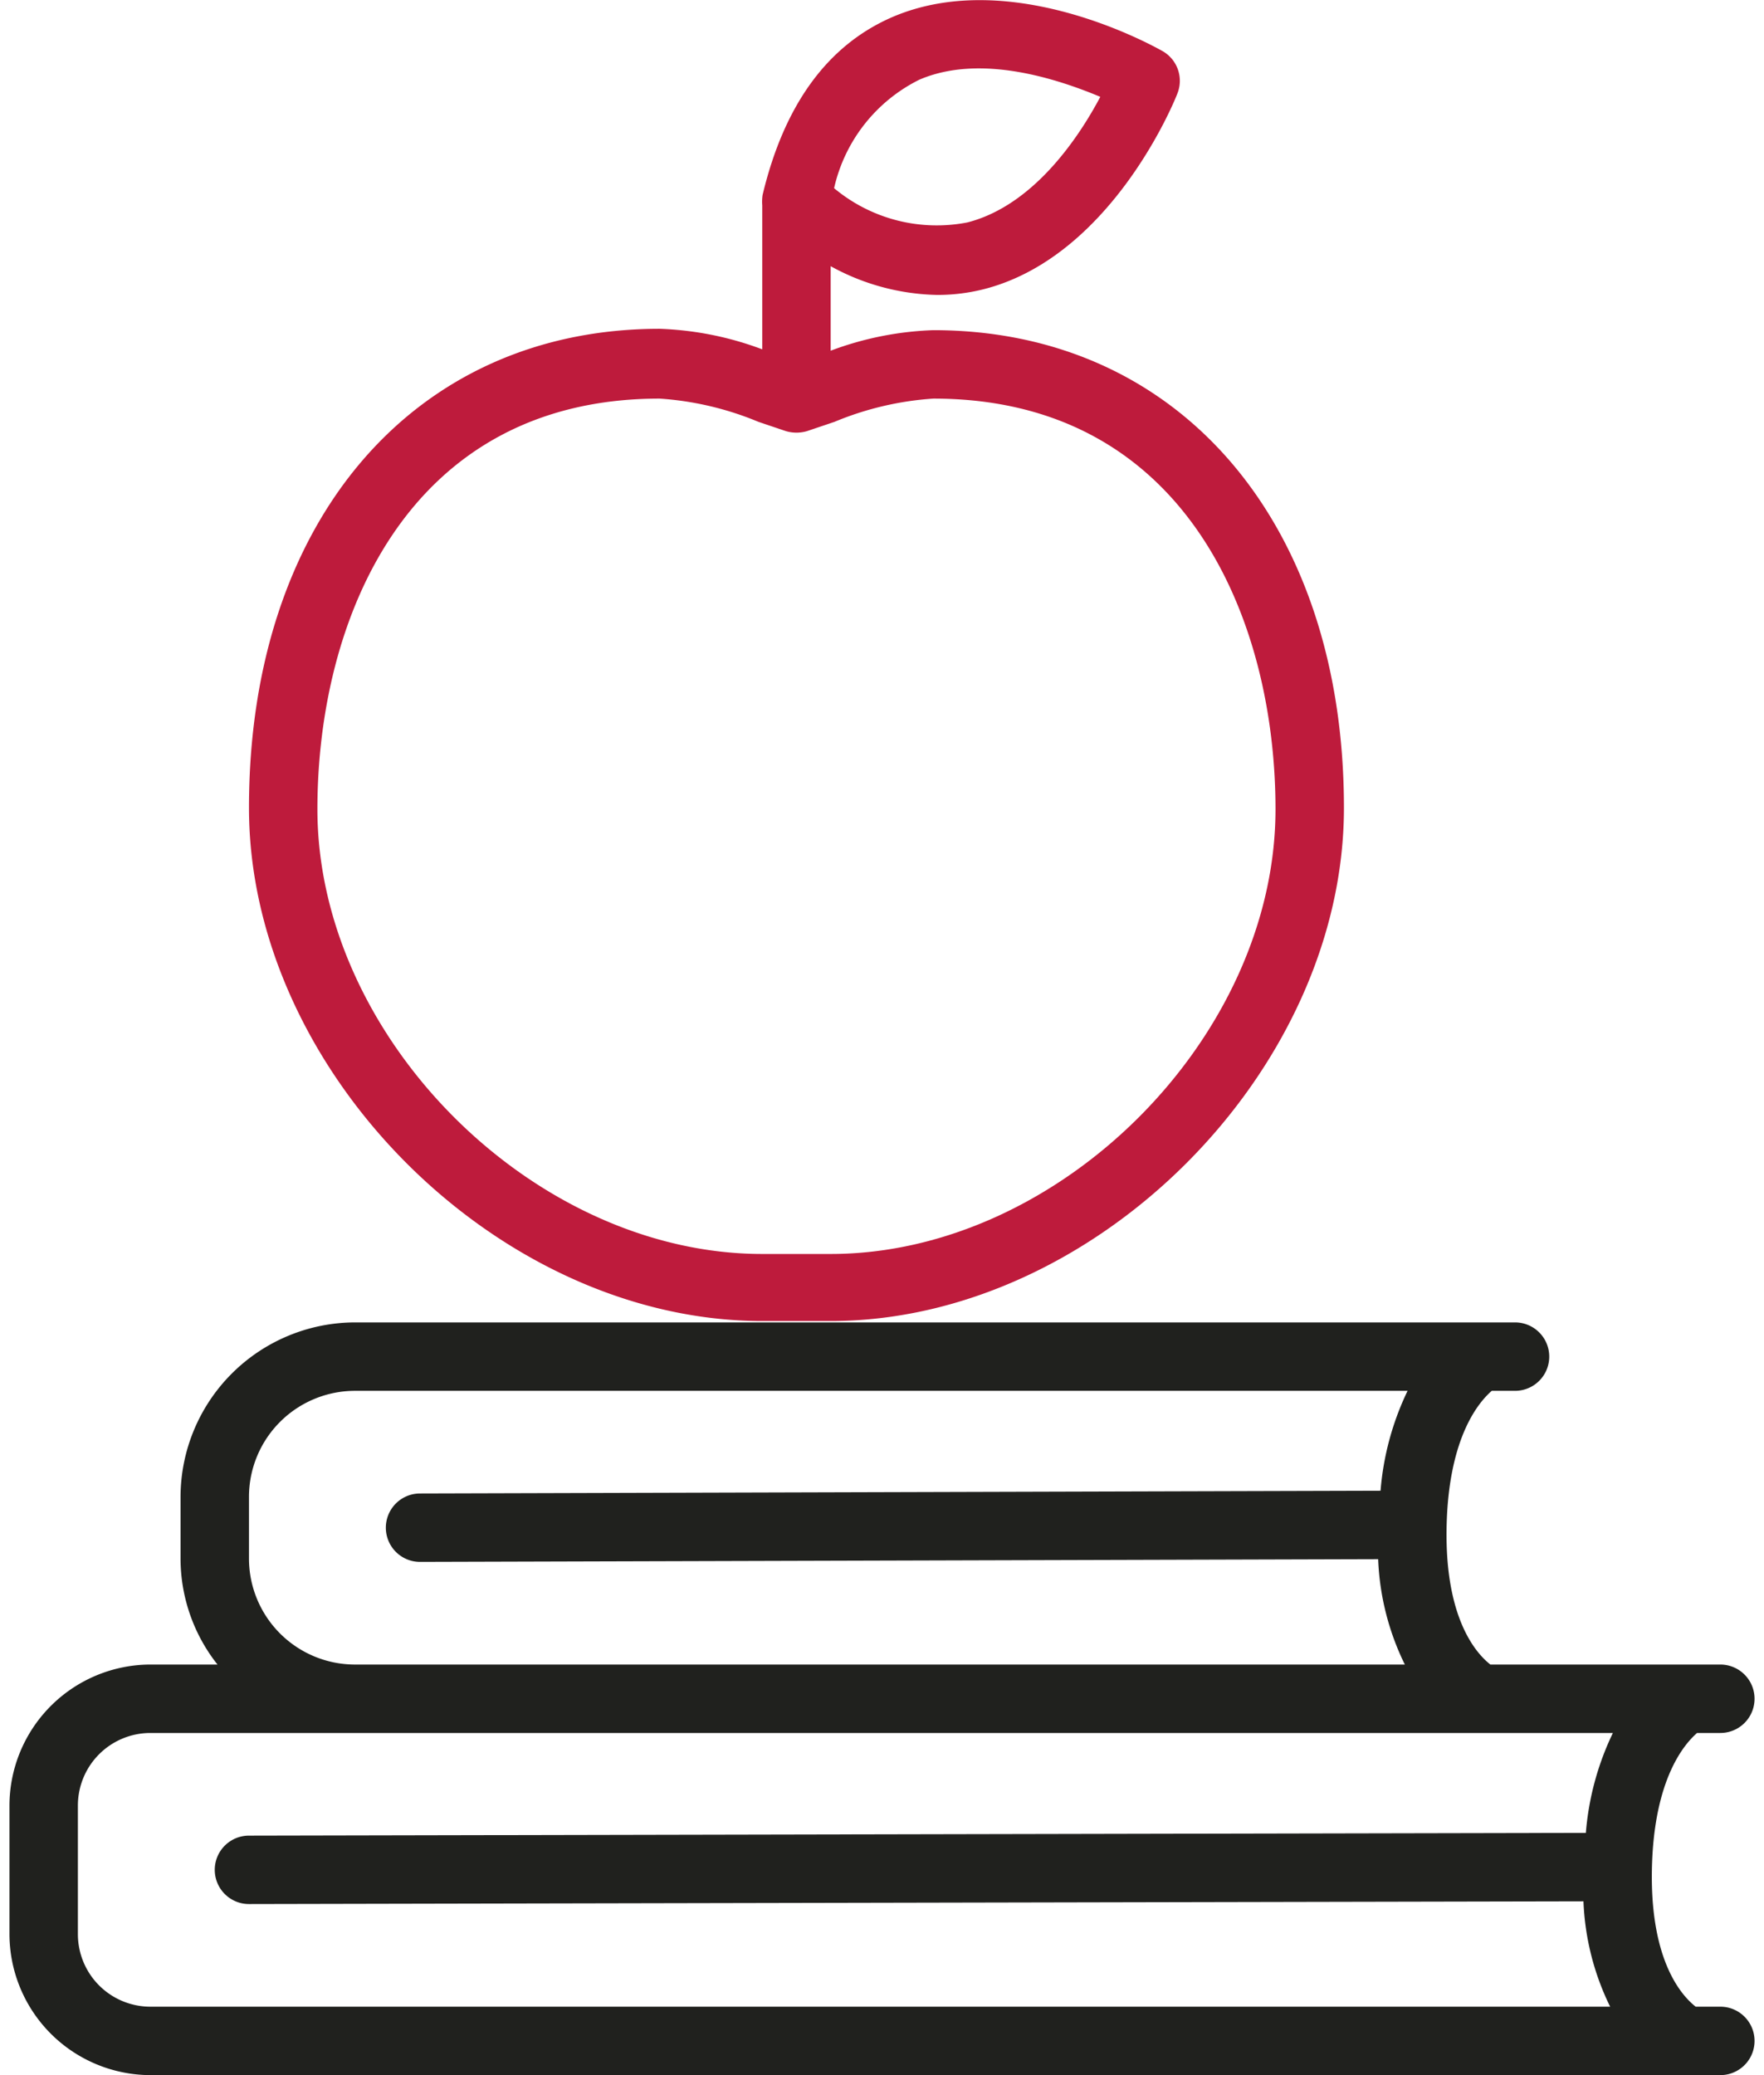
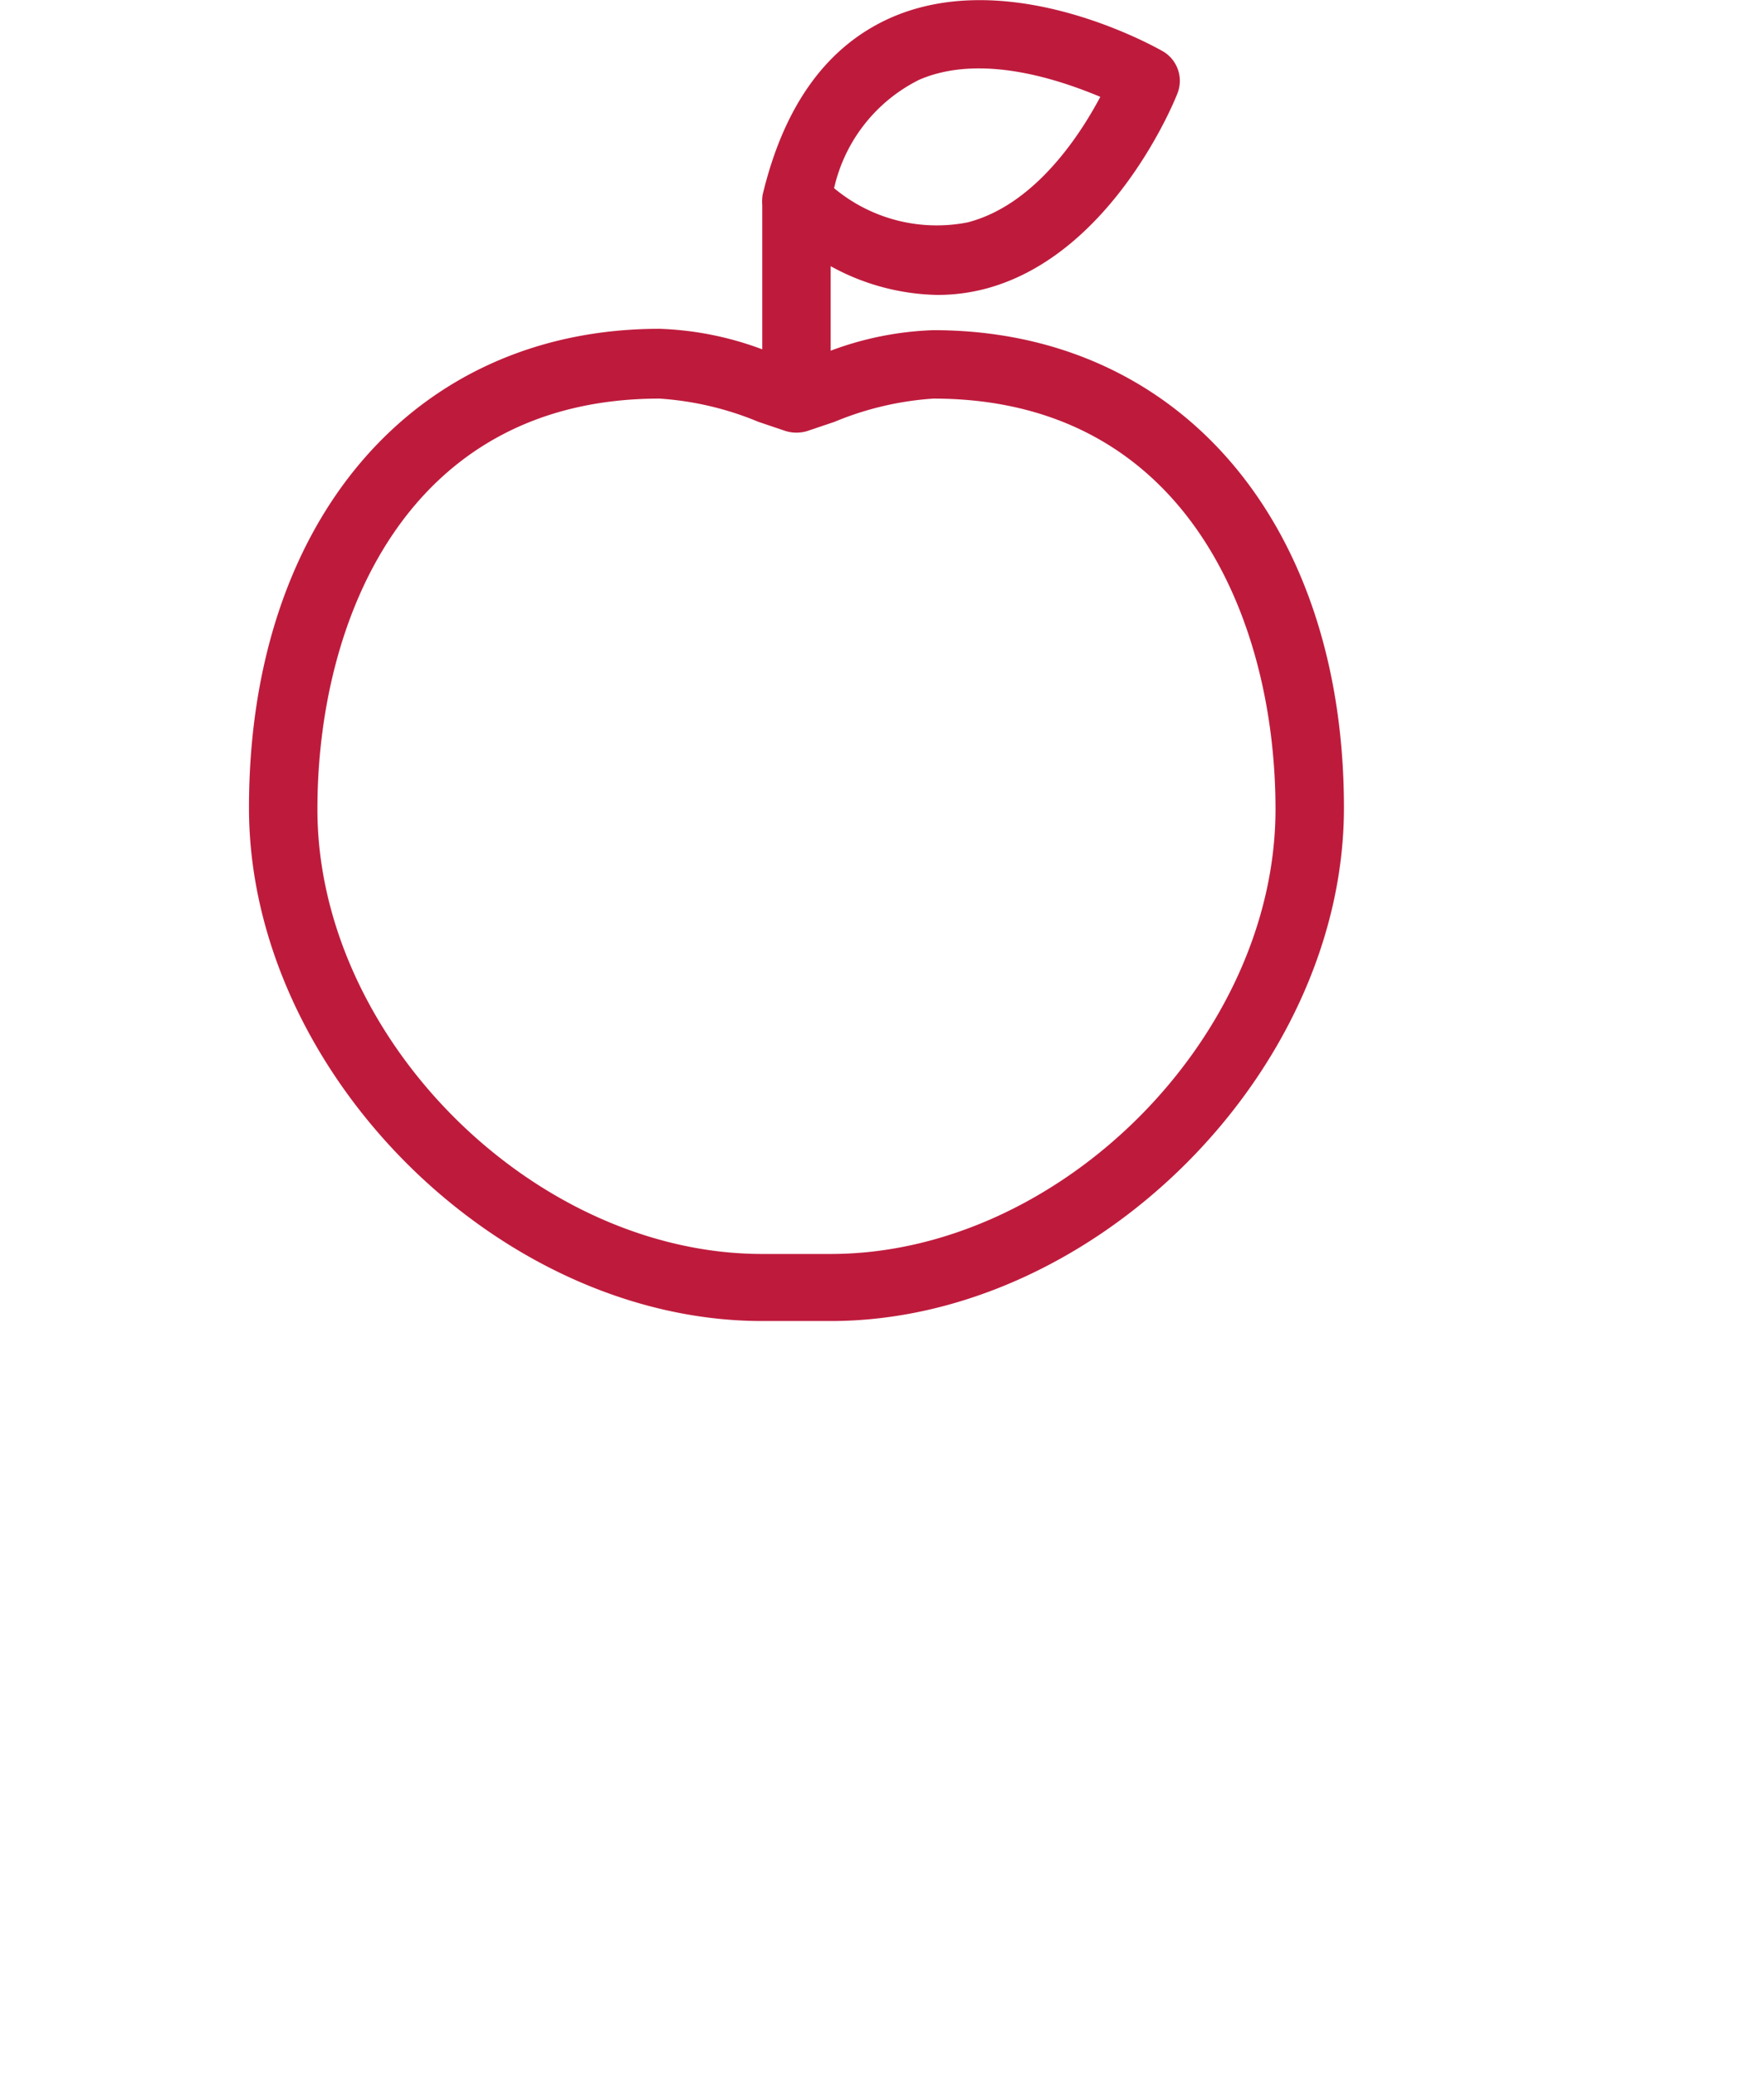
<svg xmlns="http://www.w3.org/2000/svg" viewBox="0 0 51 60.65" width="51" height="60">
  <path fill="#be1b3c" d="M27 9.65a9.42 9.42 0 0 0-3 .6V7.78a6.7 6.7 0 0 0 3.11.84 5.5 5.5 0 0 0 1.45-.19c3.68-1 5.5-5.5 5.57-5.69a1 1 0 0 0-.42-1.24c-.18-.1-4.4-2.51-7.91-1-1.89.82-3.16 2.56-3.79 5.2A1.36 1.36 0 0 0 22 6v4.21a9.42 9.42 0 0 0-3-.6c-7.18 0-12 5.62-12 14 0 7.71 7.29 15 15 15h2c7.71 0 15-7.29 15-15 0-8.34-4.82-13.96-12-13.96zm-.41-7.32c1.81-.78 4.09 0 5.29.5C31.26 4 29.94 6 28 6.5a4.68 4.68 0 0 1-3.9-1 4.69 4.69 0 0 1 2.49-3.17zM24 36.65h-2c-6.68 0-13-6.32-13-13 0-5.54 2.62-12 10-12a9.06 9.06 0 0 1 2.89.68l.8.27a1.09 1.09 0 0 0 .62 0l.8-.27a9.06 9.06 0 0 1 2.89-.68c7.38 0 10 6.46 10 12 0 6.68-6.32 13-13 13z" />
-   <path fill="#20211e" d="M50 58.65h-.72c-.37-.29-1.33-1.28-1.28-4s1-3.72 1.32-4H50a1 1 0 0 0 0-2h-6.72c-.37-.29-1.33-1.28-1.28-4s1-3.72 1.32-4H44a1 1 0 0 0 0-2H10.1a5.11 5.11 0 0 0-5.1 5.1v1.8a5 5 0 0 0 1.08 3.1h-2A4.13 4.13 0 0 0 0 52.77v3.76a4.13 4.13 0 0 0 4.12 4.12H50a1 1 0 0 0 0-2zM7 45.55v-1.8a3.1 3.1 0 0 1 3.1-3.1h30.76a8.24 8.24 0 0 0-.79 2.92L12 43.65a1 1 0 0 0 0 2l28-.08a7.65 7.65 0 0 0 .78 3.08H10.1a3.1 3.1 0 0 1-3.1-3.1zm-5 11v-3.78a2.12 2.12 0 0 1 2.12-2.12h42.74a8.24 8.24 0 0 0-.79 2.92L7 53.65a1 1 0 0 0 0 2l39-.08a7.65 7.65 0 0 0 .78 3.08H4.12A2.12 2.12 0 0 1 2 56.53z" />
</svg>